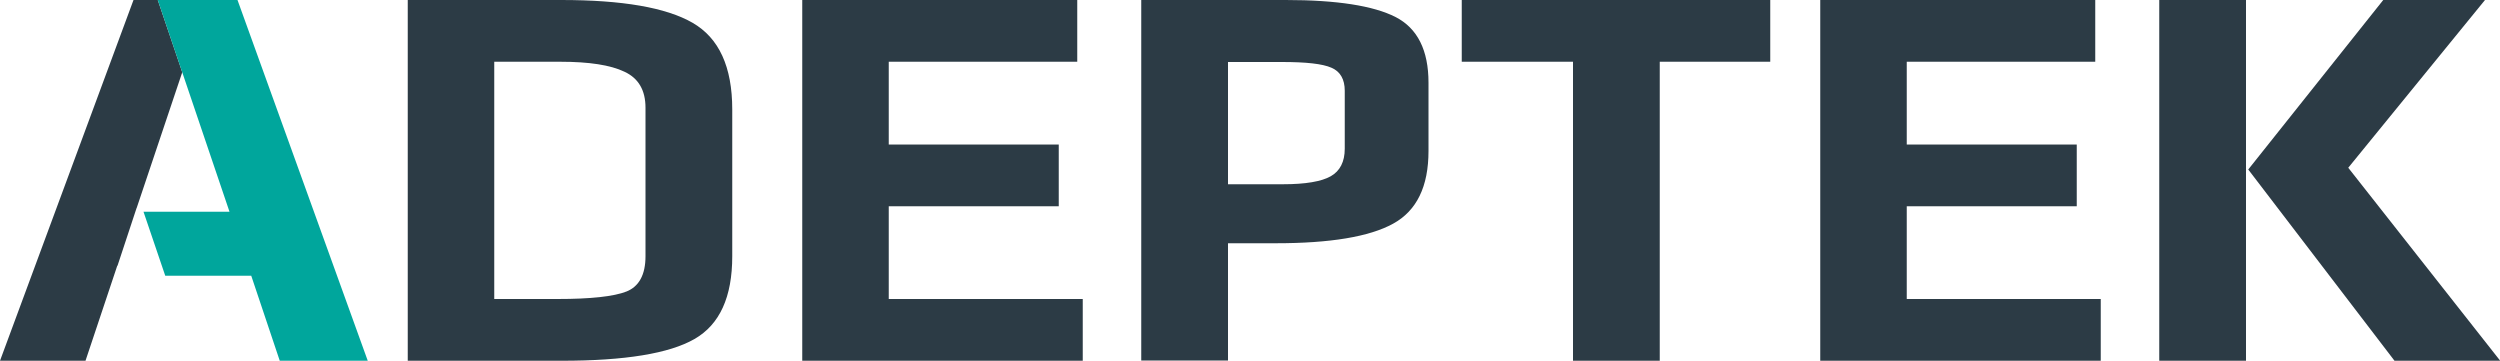
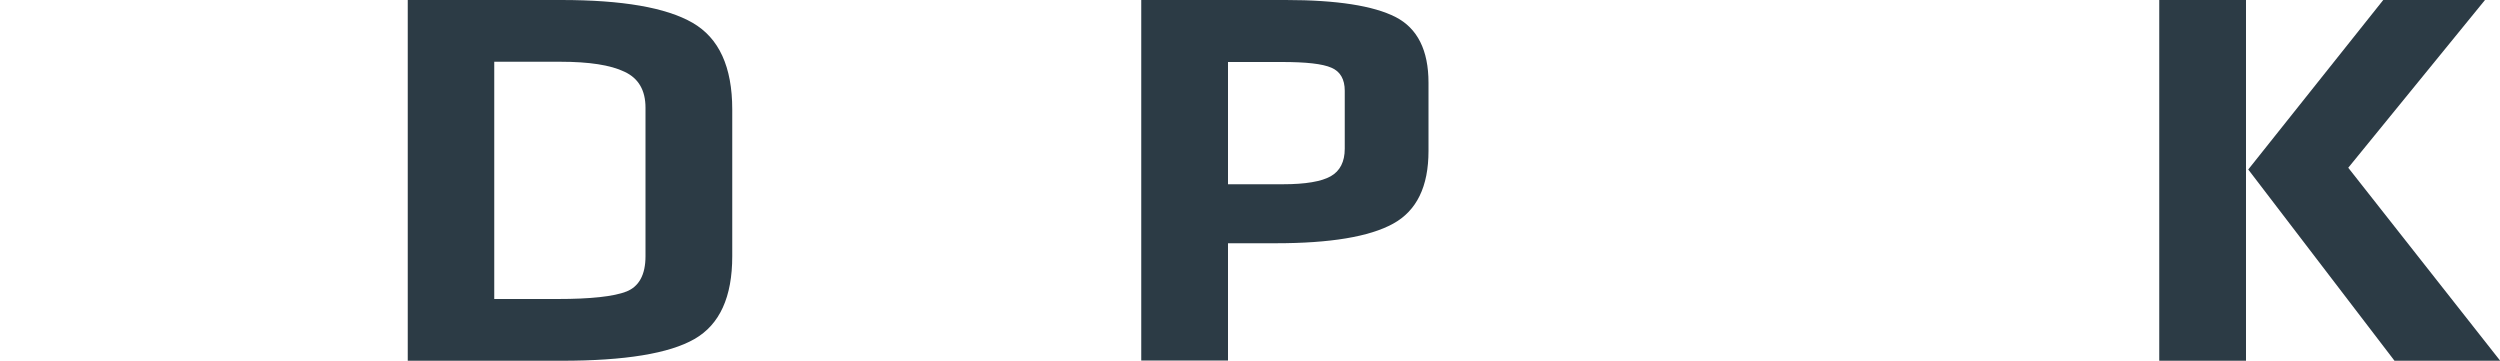
<svg xmlns="http://www.w3.org/2000/svg" id="Layer_1" viewBox="0 0 100 14.43">
  <defs>
    <style>.cls-1{fill:#2c3b45;}.cls-2{fill:#00a69c;}</style>
  </defs>
  <path class="cls-1" d="M29.29,4.38v5.87c0,1.63-.5,2.73-1.51,3.31-1.01.58-2.78.87-5.31.87h-6.16V0h6.14C24.89,0,26.64.3,27.7.91c1.06.61,1.59,1.76,1.59,3.47ZM25.82,10.25v-5.94c0-.7-.28-1.18-.84-1.44-.56-.27-1.42-.4-2.56-.4h-2.65v9.49h2.53c1.33,0,2.25-.1,2.76-.3.5-.2.76-.67.76-1.41Z" />
-   <path class="cls-1" d="M43.32,14.43h-11.23V0h11v2.47h-7.54v3.31h6.8v2.47h-6.8v3.71h7.76v2.47Z" />
  <path class="cls-1" d="M57.14,3.31v2.73c0,1.42-.47,2.39-1.42,2.91-.95.52-2.51.78-4.69.78h-1.91v4.69h-3.47V0h5.78C53.47,0,54.94.23,55.82.68c.88.45,1.32,1.33,1.32,2.63ZM53.79,5.94v-2.31c0-.46-.18-.77-.53-.92-.36-.16-1.02-.23-1.98-.23h-2.16v4.89h2.2c.9,0,1.54-.11,1.91-.32.37-.21.56-.58.56-1.1Z" />
-   <path class="cls-1" d="M70.81,2.47h-4.42v11.96h-3.47V2.47h-4.45V0h12.34v2.47Z" />
-   <path class="cls-1" d="M84.04,14.43h-11.23V0h11v2.47h-7.54v3.31h6.8v2.47h-6.8v3.71h7.76v2.47Z" />
  <path class="cls-1" d="M89.84,14.43h-3.47V0h3.47v14.43ZM100,14.43h-4.22l-5.85-7.65L95.33,0h4.07l-5.47,6.71,6.07,7.71Z" />
-   <polygon class="cls-1" points="7.29 2.89 6.31 0 5.34 0 0 14.43 3.42 14.43 4.69 10.63 4.7 10.63 5.46 8.33 5.47 8.31 7.29 2.89 7.29 2.89" />
-   <polygon class="cls-2" points="14.71 14.43 9.5 0 6.31 0 9.18 8.47 5.74 8.47 6.61 11.03 10.05 11.03 11.19 14.43 14.71 14.43" />
</svg>